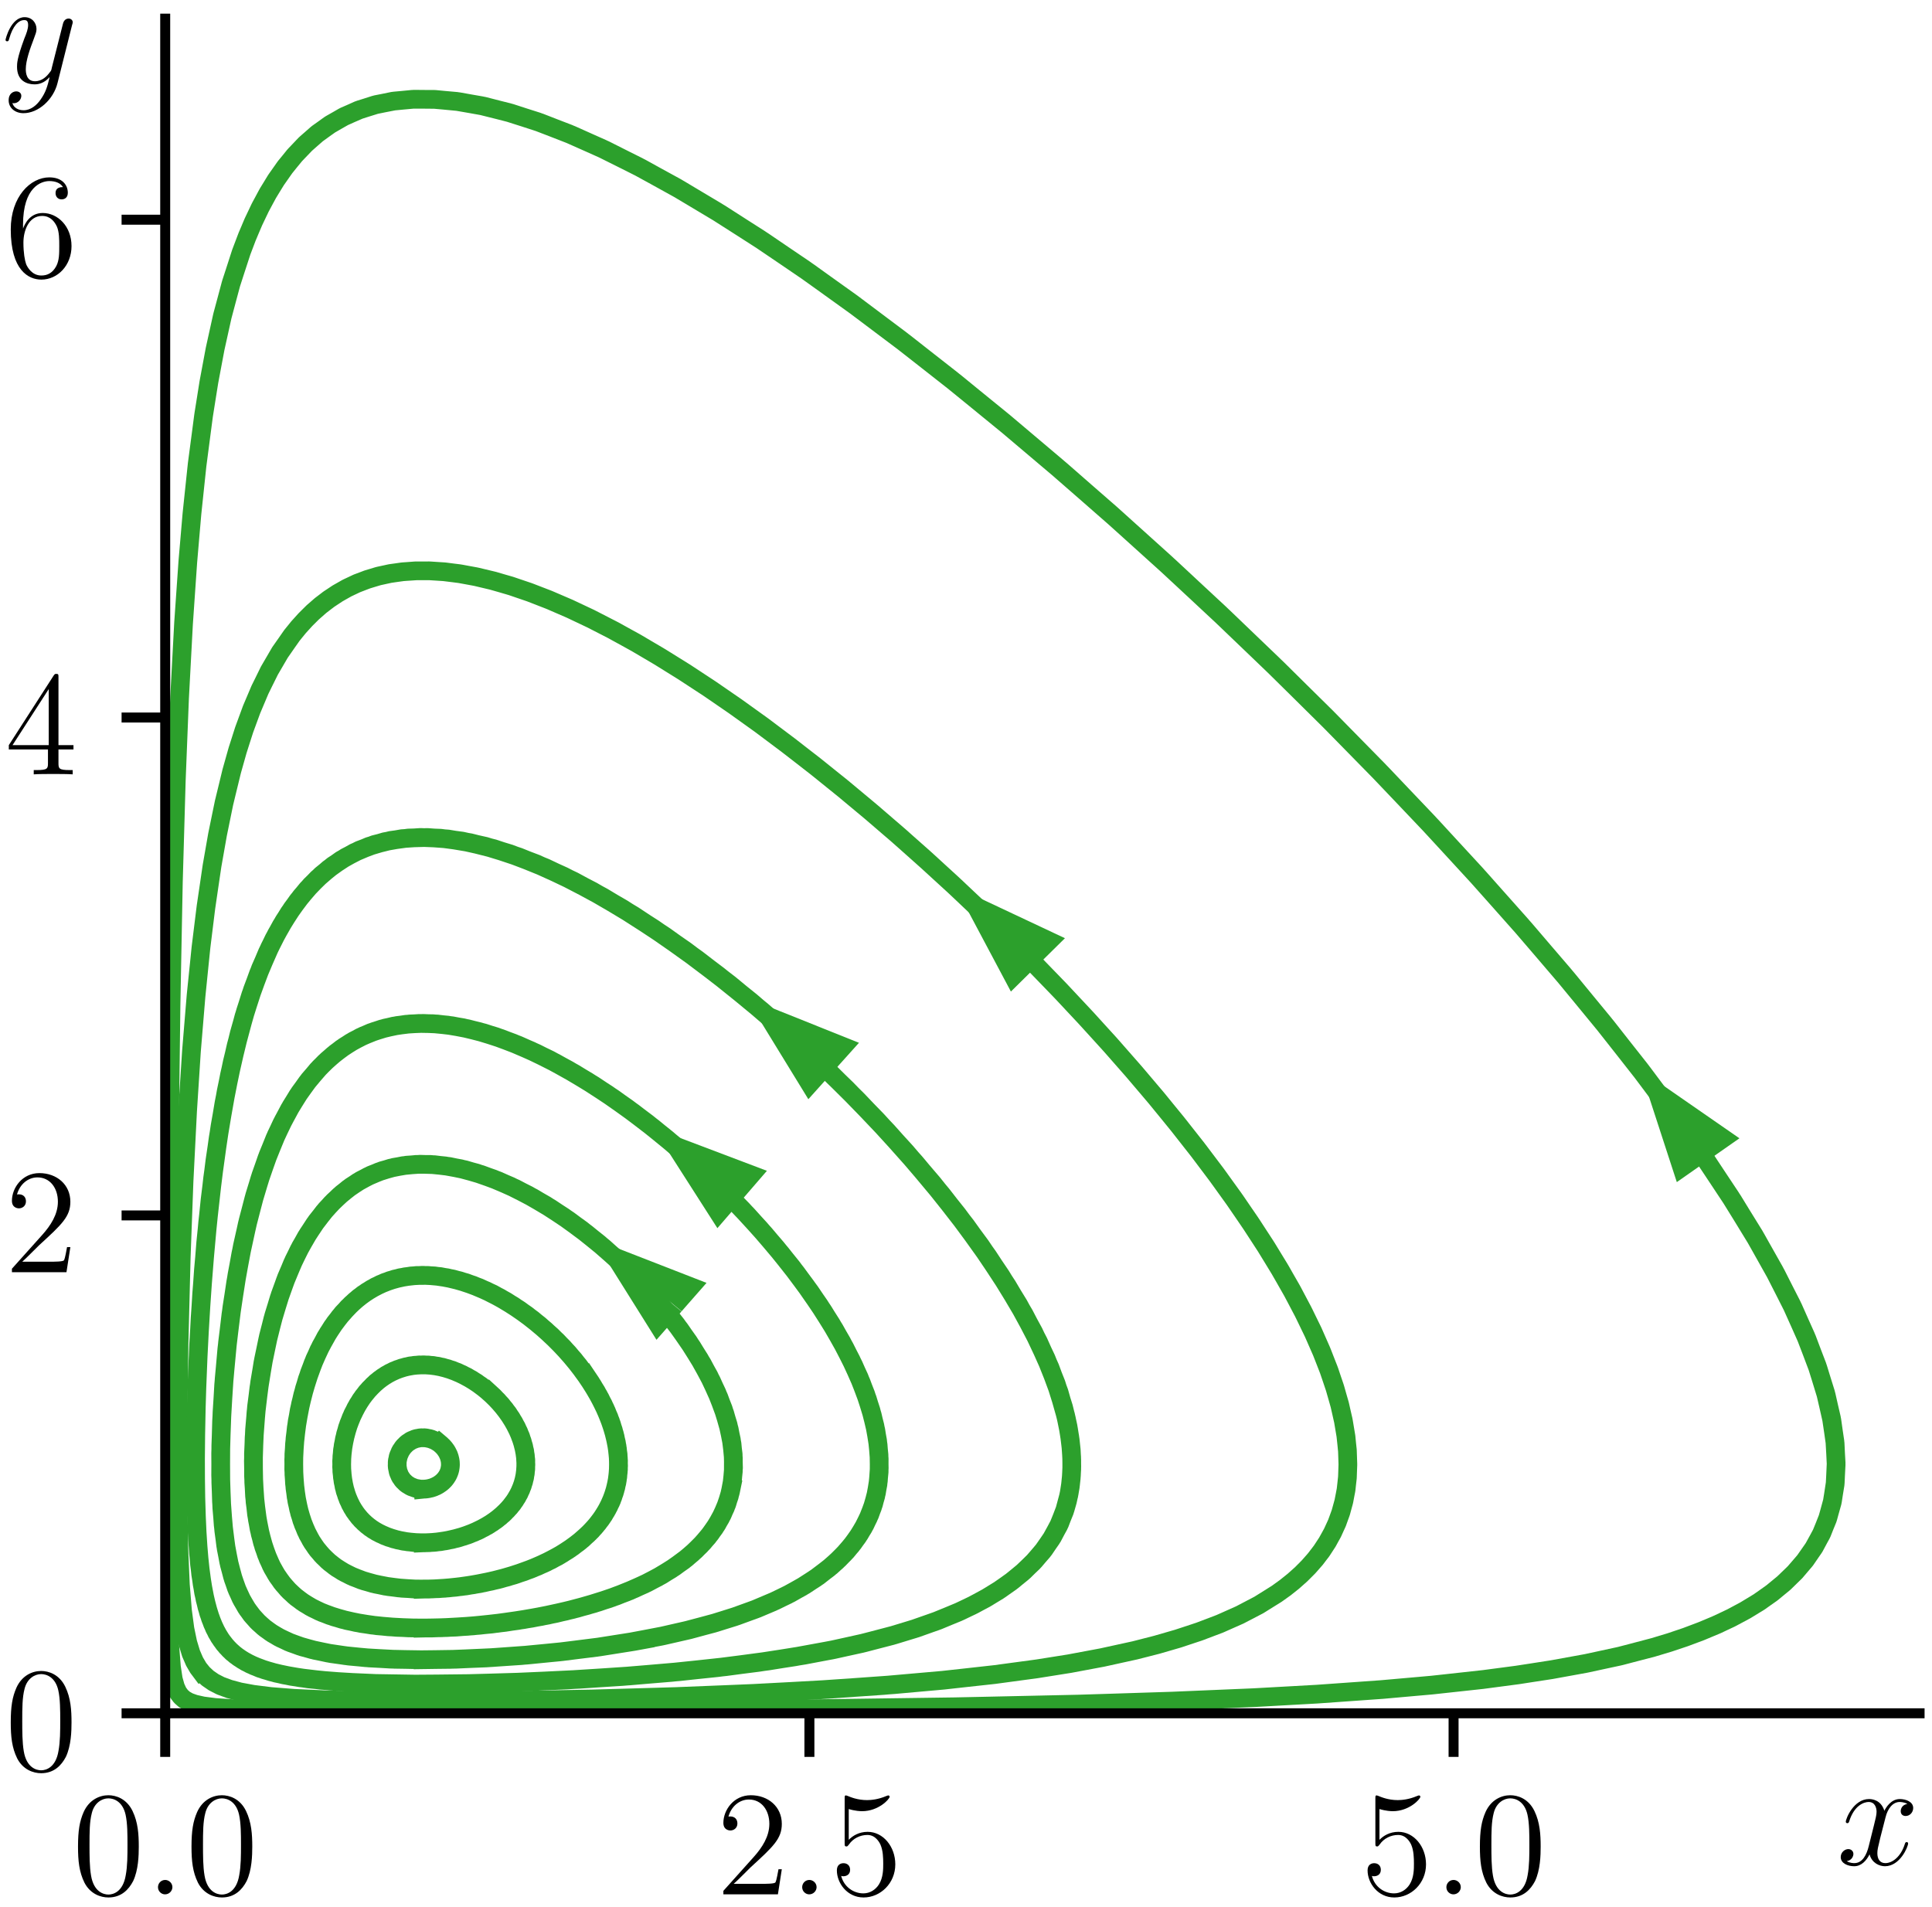
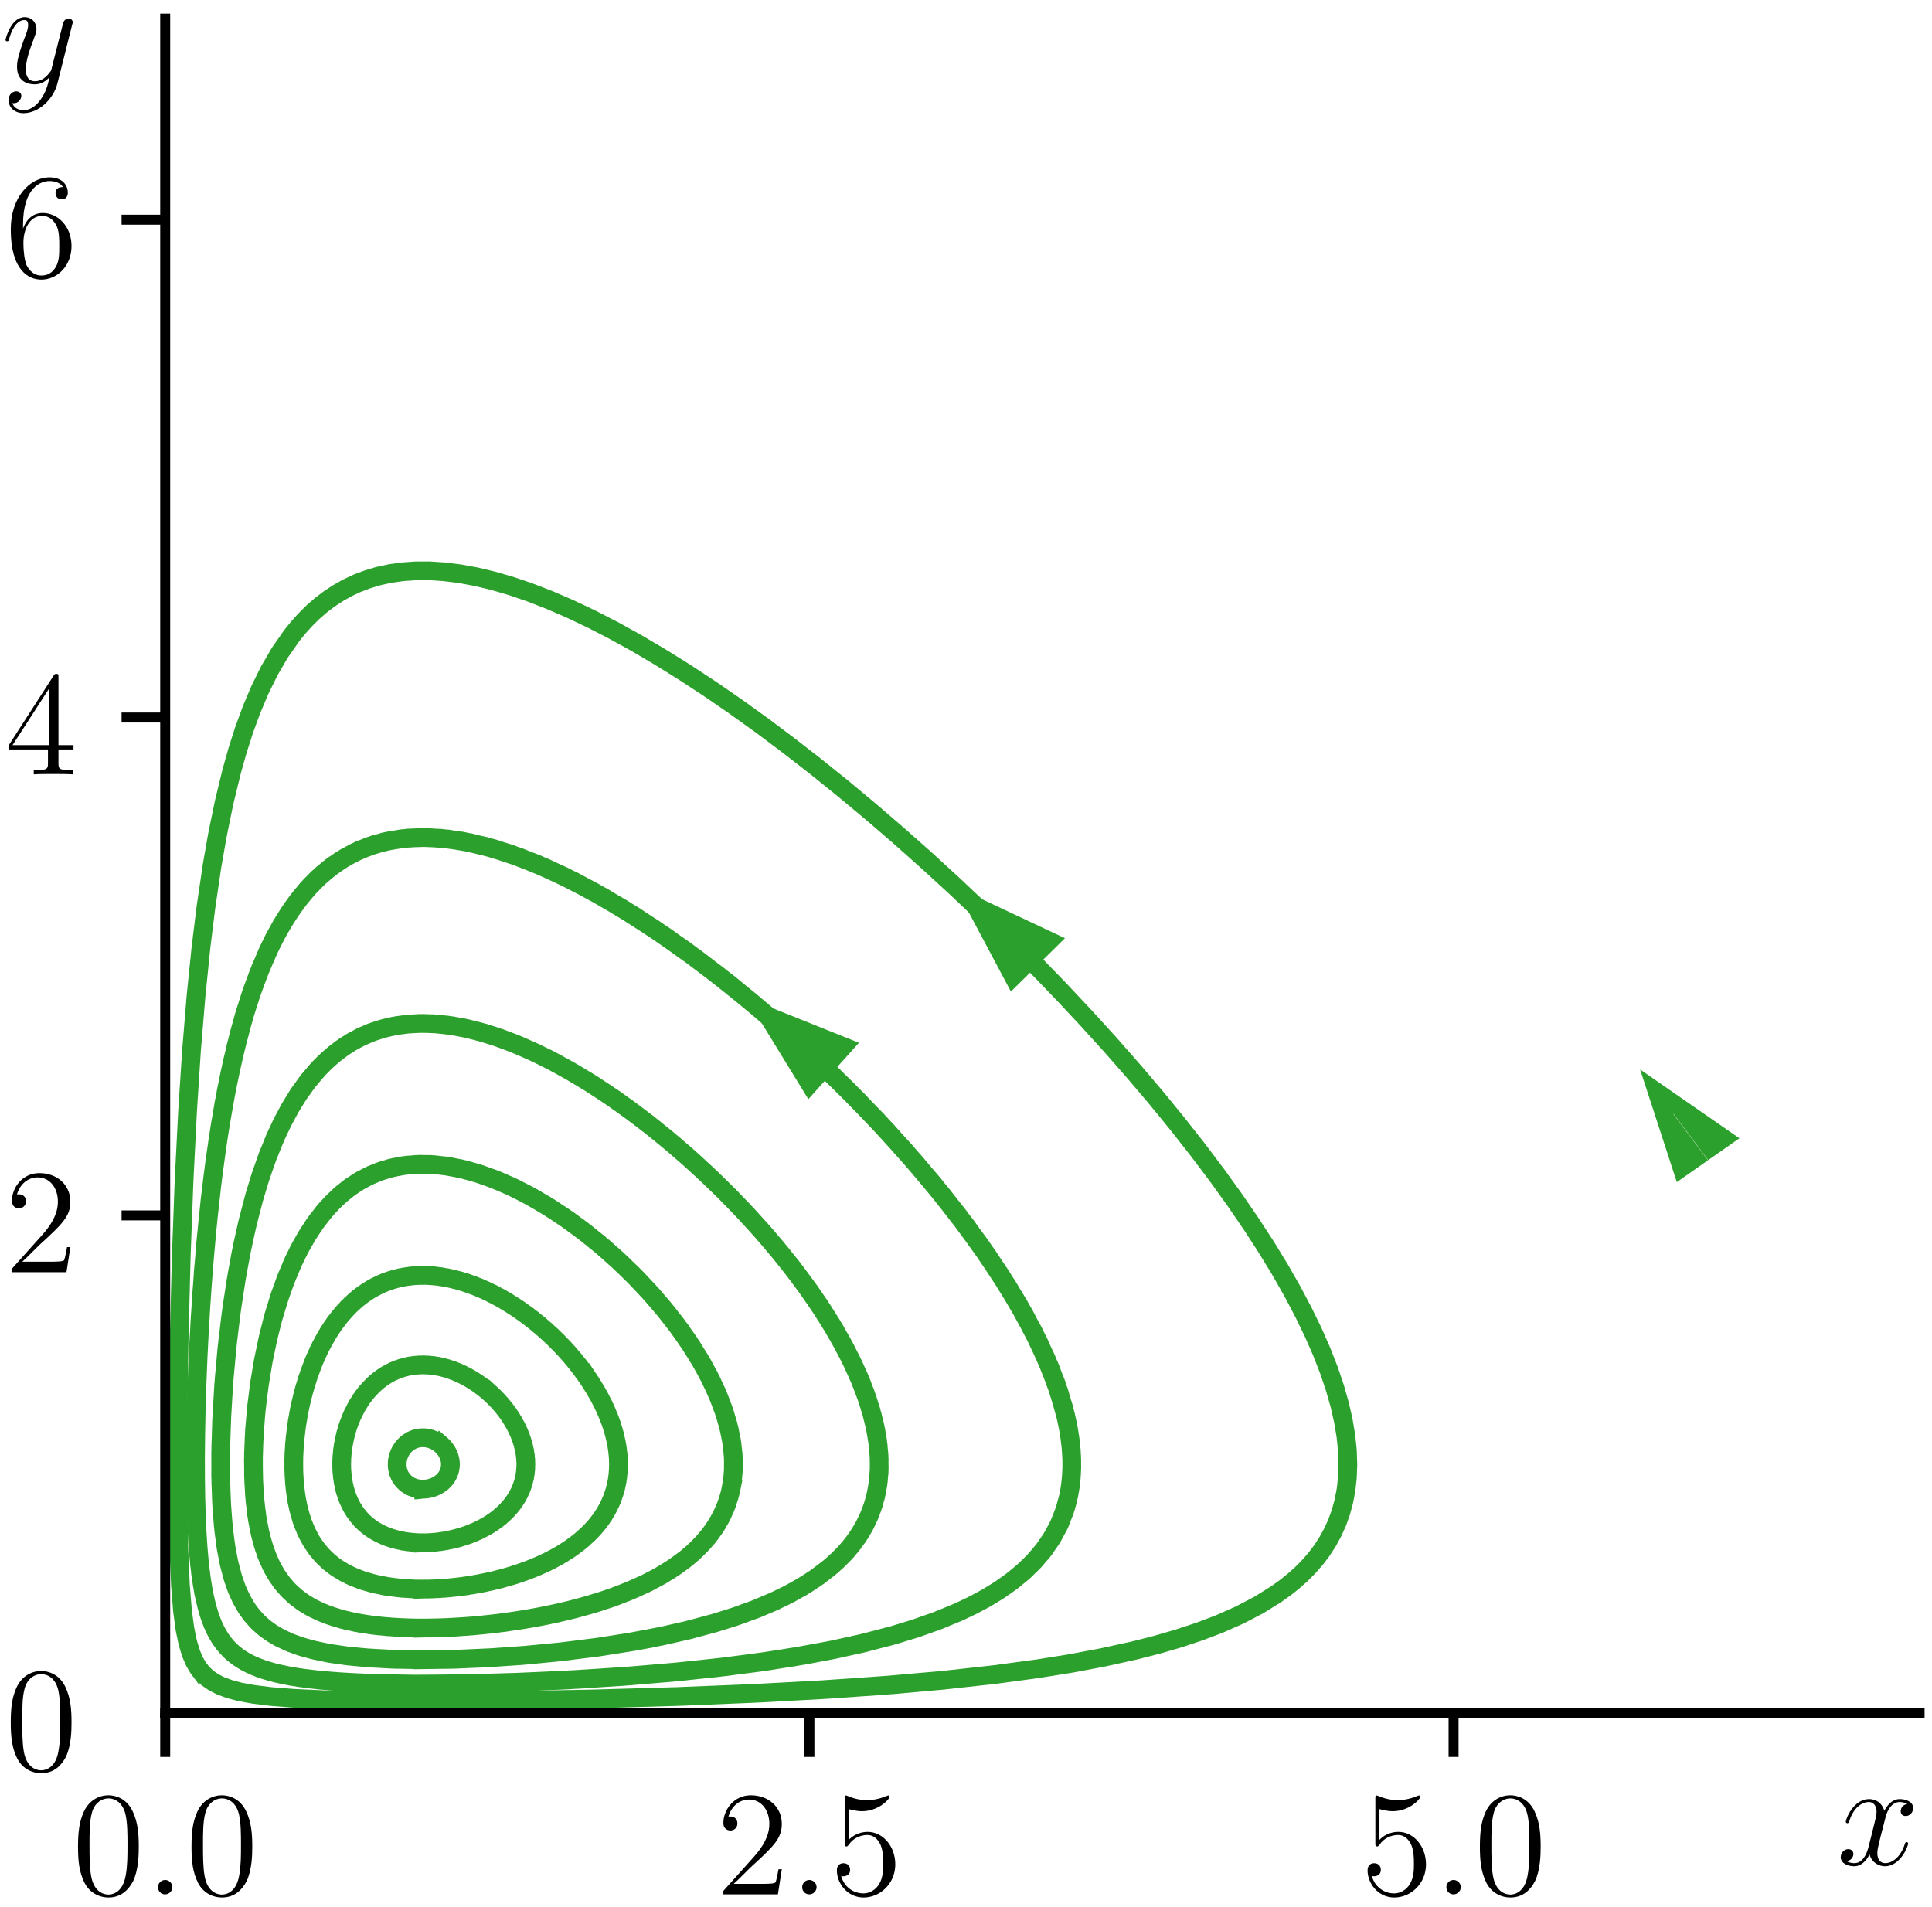
<svg xmlns="http://www.w3.org/2000/svg" xmlns:xlink="http://www.w3.org/1999/xlink" width="155" height="153" viewBox="0 0 155 153">
  <defs>
    <g>
      <g id="glyph-0-0">
        <path d="M 5.359 -3.828 C 5.359 -4.812 5.297 -5.781 4.859 -6.688 C 4.375 -7.688 3.516 -7.953 2.922 -7.953 C 2.234 -7.953 1.391 -7.609 0.938 -6.609 C 0.609 -5.859 0.484 -5.109 0.484 -3.828 C 0.484 -2.672 0.578 -1.797 1 -0.938 C 1.469 -0.031 2.297 0.25 2.922 0.25 C 3.953 0.25 4.547 -0.375 4.906 -1.062 C 5.328 -1.953 5.359 -3.125 5.359 -3.828 Z M 4.453 -3.969 C 4.453 -3.172 4.453 -2.266 4.312 -1.531 C 4.094 -0.219 3.328 0.016 2.922 0.016 C 2.531 0.016 1.75 -0.203 1.531 -1.5 C 1.406 -2.219 1.406 -3.125 1.406 -3.969 C 1.406 -4.953 1.406 -5.828 1.594 -6.531 C 1.797 -7.344 2.406 -7.703 2.922 -7.703 C 3.375 -7.703 4.062 -7.438 4.297 -6.406 C 4.453 -5.719 4.453 -4.781 4.453 -3.969 Z M 4.453 -3.969 " />
      </g>
      <g id="glyph-0-1">
        <path d="M 5.266 -2.016 L 5 -2.016 C 4.953 -1.812 4.859 -1.141 4.75 -0.953 C 4.656 -0.844 3.984 -0.844 3.625 -0.844 L 1.406 -0.844 C 1.734 -1.125 2.469 -1.891 2.766 -2.172 C 4.594 -3.844 5.266 -4.469 5.266 -5.656 C 5.266 -7.031 4.172 -7.953 2.781 -7.953 C 1.406 -7.953 0.578 -6.766 0.578 -5.734 C 0.578 -5.125 1.109 -5.125 1.141 -5.125 C 1.406 -5.125 1.703 -5.312 1.703 -5.688 C 1.703 -6.031 1.484 -6.25 1.141 -6.25 C 1.047 -6.25 1.016 -6.25 0.984 -6.234 C 1.203 -7.047 1.859 -7.609 2.625 -7.609 C 3.641 -7.609 4.266 -6.75 4.266 -5.656 C 4.266 -4.641 3.688 -3.75 3 -2.984 L 0.578 -0.281 L 0.578 0 L 4.953 0 Z M 5.266 -2.016 " />
      </g>
      <g id="glyph-0-2">
        <path d="M 5.266 -2.406 C 5.266 -3.828 4.297 -5.016 3.047 -5.016 C 2.359 -5.016 1.844 -4.703 1.531 -4.375 L 1.531 -6.844 C 2.047 -6.688 2.469 -6.672 2.594 -6.672 C 3.938 -6.672 4.812 -7.656 4.812 -7.828 C 4.812 -7.875 4.781 -7.938 4.703 -7.938 C 4.703 -7.938 4.656 -7.938 4.547 -7.891 C 3.891 -7.609 3.312 -7.562 3 -7.562 C 2.219 -7.562 1.656 -7.812 1.422 -7.906 C 1.344 -7.938 1.297 -7.938 1.297 -7.938 C 1.203 -7.938 1.203 -7.859 1.203 -7.672 L 1.203 -4.125 C 1.203 -3.906 1.203 -3.844 1.344 -3.844 C 1.406 -3.844 1.422 -3.844 1.547 -4 C 1.875 -4.484 2.438 -4.766 3.031 -4.766 C 3.672 -4.766 3.984 -4.188 4.078 -3.984 C 4.281 -3.516 4.297 -2.922 4.297 -2.469 C 4.297 -2.016 4.297 -1.344 3.953 -0.797 C 3.688 -0.375 3.234 -0.078 2.703 -0.078 C 1.906 -0.078 1.141 -0.609 0.922 -1.484 C 0.984 -1.453 1.047 -1.453 1.109 -1.453 C 1.312 -1.453 1.641 -1.562 1.641 -1.969 C 1.641 -2.312 1.406 -2.5 1.109 -2.5 C 0.891 -2.5 0.578 -2.391 0.578 -1.922 C 0.578 -0.906 1.406 0.25 2.719 0.25 C 4.078 0.25 5.266 -0.891 5.266 -2.406 Z M 5.266 -2.406 " />
      </g>
      <g id="glyph-0-3">
        <path d="M 5.516 -2 L 5.516 -2.344 L 4.312 -2.344 L 4.312 -7.781 C 4.312 -8.016 4.312 -8.062 4.141 -8.062 C 4.047 -8.062 4.016 -8.062 3.922 -7.922 L 0.328 -2.344 L 0.328 -2 L 3.469 -2 L 3.469 -0.906 C 3.469 -0.469 3.438 -0.344 2.562 -0.344 L 2.328 -0.344 L 2.328 0 C 2.609 -0.031 3.547 -0.031 3.891 -0.031 C 4.219 -0.031 5.172 -0.031 5.453 0 L 5.453 -0.344 L 5.219 -0.344 C 4.344 -0.344 4.312 -0.469 4.312 -0.906 L 4.312 -2 Z M 3.531 -2.344 L 0.625 -2.344 L 3.531 -6.844 Z M 3.531 -2.344 " />
      </g>
      <g id="glyph-0-4">
        <path d="M 5.359 -2.438 C 5.359 -4.031 4.25 -5.094 3.047 -5.094 C 1.984 -5.094 1.594 -4.172 1.469 -3.844 L 1.469 -4.156 C 1.469 -7.188 2.938 -7.656 3.578 -7.656 C 4.016 -7.656 4.453 -7.531 4.672 -7.172 C 4.531 -7.172 4.078 -7.172 4.078 -6.688 C 4.078 -6.422 4.25 -6.188 4.562 -6.188 C 4.859 -6.188 5.062 -6.375 5.062 -6.719 C 5.062 -7.344 4.609 -7.953 3.578 -7.953 C 2.062 -7.953 0.484 -6.406 0.484 -3.781 C 0.484 -0.484 1.922 0.25 2.938 0.25 C 4.25 0.25 5.359 -0.891 5.359 -2.438 Z M 4.375 -2.453 C 4.375 -1.844 4.375 -1.297 4.141 -0.844 C 3.844 -0.281 3.422 -0.078 2.938 -0.078 C 2.188 -0.078 1.828 -0.734 1.719 -0.984 C 1.609 -1.297 1.5 -1.891 1.5 -2.719 C 1.5 -3.672 1.922 -4.859 3 -4.859 C 3.656 -4.859 4 -4.406 4.188 -4 C 4.375 -3.562 4.375 -2.969 4.375 -2.453 Z M 4.375 -2.453 " />
      </g>
      <g id="glyph-1-0">
        <path d="M 2.203 -0.578 C 2.203 -0.922 1.906 -1.156 1.625 -1.156 C 1.281 -1.156 1.047 -0.875 1.047 -0.578 C 1.047 -0.234 1.328 0 1.609 0 C 1.953 0 2.203 -0.281 2.203 -0.578 Z M 2.203 -0.578 " />
      </g>
      <g id="glyph-1-1">
        <path d="M 5.734 -1.703 C 5.734 -1.766 5.688 -1.812 5.625 -1.812 C 5.516 -1.812 5.5 -1.75 5.469 -1.656 C 5.141 -0.609 4.453 -0.125 3.906 -0.125 C 3.484 -0.125 3.266 -0.438 3.266 -0.922 C 3.266 -1.188 3.312 -1.375 3.5 -2.156 L 3.922 -3.797 C 4.094 -4.5 4.5 -5.031 5.062 -5.031 C 5.062 -5.031 5.422 -5.031 5.672 -4.875 C 5.281 -4.812 5.141 -4.516 5.141 -4.297 C 5.141 -4 5.359 -3.906 5.531 -3.906 C 5.891 -3.906 6.141 -4.219 6.141 -4.547 C 6.141 -5.047 5.562 -5.266 5.062 -5.266 C 4.344 -5.266 3.938 -4.547 3.828 -4.328 C 3.547 -5.219 2.812 -5.266 2.594 -5.266 C 1.375 -5.266 0.734 -3.703 0.734 -3.438 C 0.734 -3.391 0.781 -3.328 0.859 -3.328 C 0.953 -3.328 0.984 -3.406 1 -3.453 C 1.406 -4.781 2.219 -5.031 2.562 -5.031 C 3.094 -5.031 3.203 -4.531 3.203 -4.25 C 3.203 -3.984 3.125 -3.703 2.984 -3.125 L 2.578 -1.5 C 2.406 -0.781 2.062 -0.125 1.422 -0.125 C 1.359 -0.125 1.062 -0.125 0.812 -0.281 C 1.25 -0.359 1.344 -0.719 1.344 -0.859 C 1.344 -1.094 1.156 -1.25 0.938 -1.25 C 0.641 -1.25 0.328 -0.984 0.328 -0.609 C 0.328 -0.109 0.891 0.125 1.406 0.125 C 1.984 0.125 2.391 -0.328 2.641 -0.828 C 2.828 -0.125 3.438 0.125 3.875 0.125 C 5.094 0.125 5.734 -1.453 5.734 -1.703 Z M 5.734 -1.703 " />
      </g>
      <g id="glyph-1-2">
        <path d="M 5.672 -4.656 C 5.688 -4.703 5.719 -4.781 5.719 -4.859 C 5.719 -5.031 5.562 -5.156 5.391 -5.156 C 5.281 -5.156 5.031 -5.109 4.938 -4.75 L 4.047 -1.234 C 4 -1.016 4 -0.984 3.891 -0.859 C 3.656 -0.531 3.266 -0.125 2.688 -0.125 C 2.016 -0.125 1.953 -0.781 1.953 -1.094 C 1.953 -1.781 2.281 -2.703 2.609 -3.562 C 2.734 -3.906 2.812 -4.078 2.812 -4.312 C 2.812 -4.812 2.453 -5.266 1.859 -5.266 C 0.766 -5.266 0.328 -3.531 0.328 -3.438 C 0.328 -3.391 0.375 -3.328 0.453 -3.328 C 0.562 -3.328 0.578 -3.375 0.625 -3.547 C 0.906 -4.547 1.359 -5.031 1.828 -5.031 C 1.938 -5.031 2.141 -5.031 2.141 -4.641 C 2.141 -4.328 2.016 -3.984 1.828 -3.531 C 1.25 -1.953 1.25 -1.562 1.25 -1.281 C 1.25 -0.141 2.062 0.125 2.656 0.125 C 3 0.125 3.438 0.016 3.844 -0.438 L 3.859 -0.422 C 3.688 0.281 3.562 0.75 3.141 1.344 C 2.828 1.797 2.359 2.203 1.766 2.203 C 1.625 2.203 1.047 2.172 0.875 1.625 C 0.906 1.641 0.984 1.641 0.984 1.641 C 1.344 1.641 1.594 1.328 1.594 1.047 C 1.594 0.781 1.359 0.688 1.188 0.688 C 0.984 0.688 0.578 0.828 0.578 1.406 C 0.578 2.016 1.094 2.438 1.766 2.438 C 2.969 2.438 4.172 1.344 4.5 0.016 Z M 5.672 -4.656 " />
      </g>
    </g>
    <clipPath id="clip-0">
-       <path clip-rule="nonzero" d="M 13.254 6 L 149 6 L 149 137.473 L 13.254 137.473 Z M 13.254 6 " />
-     </clipPath>
+       </clipPath>
    <clipPath id="clip-1">
      <path clip-rule="nonzero" d="M 13.254 44 L 110 44 L 110 137.473 L 13.254 137.473 Z M 13.254 44 " />
    </clipPath>
  </defs>
  <rect x="-15.5" y="-15.3" width="186" height="183.6" fill="rgb(100%, 100%, 100%)" fill-opacity="1" />
  <path fill-rule="nonzero" fill="rgb(100%, 100%, 100%)" fill-opacity="1" d="M 13.254 137.473 L 154.004 137.473 L 154.004 1.496 L 13.254 1.496 Z M 13.254 137.473 " />
  <path fill="none" stroke-width="0.8" stroke-linecap="butt" stroke-linejoin="round" stroke="rgb(0%, 0%, 0%)" stroke-opacity="1" stroke-miterlimit="10" d="M 0 -0.001 L 0 -3.501 " transform="matrix(1, 0, 0, -1, 13.254, 137.472)" />
  <g fill="rgb(0%, 0%, 0%)" fill-opacity="1">
    <use xlink:href="#glyph-0-0" x="5.775" y="152.001" />
  </g>
  <g fill="rgb(0%, 0%, 0%)" fill-opacity="1">
    <use xlink:href="#glyph-1-0" x="11.628" y="152.001" />
  </g>
  <g fill="rgb(0%, 0%, 0%)" fill-opacity="1">
    <use xlink:href="#glyph-0-0" x="14.88" y="152.001" />
  </g>
  <path fill="none" stroke-width="0.8" stroke-linecap="butt" stroke-linejoin="round" stroke="rgb(0%, 0%, 0%)" stroke-opacity="1" stroke-miterlimit="10" d="M 0.001 -0.001 L 0.001 -3.501 " transform="matrix(1, 0, 0, -1, 64.936, 137.472)" />
  <g fill="rgb(0%, 0%, 0%)" fill-opacity="1">
    <use xlink:href="#glyph-0-1" x="57.457" y="152.001" />
  </g>
  <g fill="rgb(0%, 0%, 0%)" fill-opacity="1">
    <use xlink:href="#glyph-1-0" x="63.31" y="152.001" />
  </g>
  <g fill="rgb(0%, 0%, 0%)" fill-opacity="1">
    <use xlink:href="#glyph-0-2" x="66.562" y="152.001" />
  </g>
  <path fill="none" stroke-width="0.8" stroke-linecap="butt" stroke-linejoin="round" stroke="rgb(0%, 0%, 0%)" stroke-opacity="1" stroke-miterlimit="10" d="M -0.002 -0.001 L -0.002 -3.501 " transform="matrix(1, 0, 0, -1, 116.619, 137.472)" />
  <g fill="rgb(0%, 0%, 0%)" fill-opacity="1">
    <use xlink:href="#glyph-0-2" x="109.14" y="152.001" />
  </g>
  <g fill="rgb(0%, 0%, 0%)" fill-opacity="1">
    <use xlink:href="#glyph-1-0" x="114.993" y="152.001" />
  </g>
  <g fill="rgb(0%, 0%, 0%)" fill-opacity="1">
    <use xlink:href="#glyph-0-0" x="118.245" y="152.001" />
  </g>
-   <path fill="none" stroke-width="0.8" stroke-linecap="butt" stroke-linejoin="round" stroke="rgb(0%, 0%, 0%)" stroke-opacity="1" stroke-miterlimit="10" d="M 0 -0.001 L -3.5 -0.001 " transform="matrix(1, 0, 0, -1, 13.254, 137.472)" />
  <g fill="rgb(0%, 0%, 0%)" fill-opacity="1">
    <use xlink:href="#glyph-0-0" x="0.379" y="142.031" />
  </g>
  <path fill="none" stroke-width="0.8" stroke-linecap="butt" stroke-linejoin="round" stroke="rgb(0%, 0%, 0%)" stroke-opacity="1" stroke-miterlimit="10" d="M 0 0 L -3.5 0 " transform="matrix(1, 0, 0, -1, 13.254, 97.524)" />
  <g fill="rgb(0%, 0%, 0%)" fill-opacity="1">
    <use xlink:href="#glyph-0-1" x="0.379" y="102.082" />
  </g>
  <path fill="none" stroke-width="0.8" stroke-linecap="butt" stroke-linejoin="round" stroke="rgb(0%, 0%, 0%)" stroke-opacity="1" stroke-miterlimit="10" d="M 0 0.001 L -3.5 0.001 " transform="matrix(1, 0, 0, -1, 13.254, 57.575)" />
  <g fill="rgb(0%, 0%, 0%)" fill-opacity="1">
    <use xlink:href="#glyph-0-3" x="0.379" y="62.134" />
  </g>
  <path fill="none" stroke-width="0.8" stroke-linecap="butt" stroke-linejoin="round" stroke="rgb(0%, 0%, 0%)" stroke-opacity="1" stroke-miterlimit="10" d="M 0 -0.002 L -3.5 -0.002 " transform="matrix(1, 0, 0, -1, 13.254, 17.627)" />
  <g fill="rgb(0%, 0%, 0%)" fill-opacity="1">
    <use xlink:href="#glyph-0-4" x="0.379" y="22.185" />
  </g>
  <g clip-path="url(#clip-0)">
    <path fill="none" stroke-width="1.5" stroke-linecap="square" stroke-linejoin="round" stroke="rgb(17.253%, 62.744%, 17.253%)" stroke-opacity="1" stroke-miterlimit="10" d="M 35.926 20.226 L 51.074 20.269 L 66.348 20.382 L 78.02 20.538 L 87.855 20.745 L 95.551 20.983 L 102.688 21.284 L 107.711 21.565 L 112.93 21.936 L 116.953 22.296 L 121.043 22.745 L 123.793 23.108 L 126.551 23.538 L 129.297 24.038 L 132.02 24.628 L 134.688 25.331 L 135.996 25.726 L 137.277 26.159 L 138.531 26.632 L 139.754 27.144 L 140.938 27.706 L 142.074 28.315 L 143.164 28.983 L 144.191 29.714 L 145.156 30.511 L 146.043 31.378 L 146.848 32.327 L 147.559 33.362 L 148.164 34.491 L 148.652 35.726 L 149.016 37.065 L 149.238 38.526 L 149.309 40.116 L 149.211 41.839 L 148.934 43.706 L 148.465 45.729 L 147.785 47.909 L 146.883 50.261 L 145.75 52.784 L 144.371 55.487 L 142.742 58.374 L 140.848 61.437 L 138.691 64.683 L 136.27 68.101 L 133.582 71.686 L 130.633 75.425 L 127.441 79.3 L 124.012 83.296 L 120.367 87.39 L 116.531 91.55 L 112.527 95.753 L 108.387 99.968 L 104.141 104.155 L 99.824 108.292 L 95.469 112.339 L 91.113 116.265 L 86.781 120.042 L 82.516 123.647 L 78.332 127.05 L 74.266 130.233 L 70.336 133.183 L 66.555 135.886 L 62.941 138.335 L 59.508 140.526 L 56.258 142.464 L 53.191 144.144 L 50.316 145.577 L 47.625 146.772 L 45.117 147.737 L 42.785 148.479 L 40.625 149.019 L 38.625 149.366 L 36.781 149.53 L 35.078 149.53 L 33.512 149.378 L 32.07 149.081 L 30.75 148.659 L 29.539 148.116 L 28.426 147.472 L 27.406 146.733 L 26.473 145.909 L 25.617 145.007 L 24.836 144.038 L 24.117 143.011 L 23.461 141.933 L 22.859 140.808 L 22.305 139.64 L 21.801 138.44 L 21.336 137.214 L 20.52 134.686 L 19.828 132.089 L 19.246 129.452 L 18.75 126.792 L 18.328 124.128 L 17.809 120.155 L 17.395 116.233 L 17.066 112.39 L 16.723 107.421 L 16.406 101.483 L 16.141 94.796 L 15.906 86.628 L 15.719 76.733 L 15.574 64.823 L 15.48 50.05 L 15.465 35.64 L 15.527 28.522 L 15.625 25.401 L 15.754 23.749 L 15.902 22.765 L 16.078 22.136 L 16.277 21.702 L 16.516 21.382 L 16.789 21.14 L 17.156 20.933 L 17.617 20.769 L 18.277 20.62 L 19.246 20.495 L 20.773 20.39 L 23.238 20.308 L 27.711 20.249 L 36.523 20.226 L 51.562 20.269 L 67.043 20.39 L 78.867 20.554 L 88.824 20.772 L 96.605 21.022 L 102.582 21.28 L 107.605 21.558 L 112.816 21.929 L 116.836 22.284 L 120.926 22.729 L 123.68 23.093 L 126.434 23.515 L 129.184 24.015 L 131.906 24.601 L 134.578 25.296 L 135.887 25.69 L 137.172 26.12 L 138.426 26.589 L 139.652 27.101 L 140.84 27.655 L 141.98 28.265 L 143.074 28.925 L 144.105 29.647 L 145.074 30.44 L 145.969 31.304 L 146.781 32.245 L 147.5 33.272 L 148.117 34.394 L 148.617 35.616 L 148.992 36.948 L 149.227 38.397 L 149.309 39.976 L 149.227 41.687 L 148.965 43.542 L 148.512 45.55 L 147.848 47.722 L 146.969 50.054 L 145.855 52.565 L 144.496 55.253 L 142.887 58.12 L 141.02 61.171 L 138.883 64.401 L 136.484 67.804 L 133.816 71.378 L 130.895 75.101 L 127.719 78.968 L 124.309 82.956 L 120.684 87.038 L 116.859 91.198 L 112.871 95.397 L 108.742 99.608 L 104.504 103.804 L 100.191 107.944 L 95.84 111.999 L 91.48 115.936 L 87.148 119.729 L 82.871 123.347 L 78.684 126.769 L 74.605 129.972 L 70.66 132.94 L 66.867 135.667 L 63.242 138.136 L 59.793 140.351 L 56.523 142.308 L 53.445 144.011 L 50.551 145.468 L 47.848 146.679 L 45.324 147.663 L 42.977 148.425 L 40.801 148.983 L 38.789 149.343 L 36.93 149.522 L 35.215 149.538 L 33.637 149.394 L 32.188 149.112 L 30.859 148.698 L 29.637 148.167 L 28.516 147.53 L 27.488 146.8 L 26.547 145.979 L 25.688 145.085 L 24.898 144.124 L 24.176 143.101 L 23.512 142.022 L 22.906 140.901 L 22.352 139.741 L 21.84 138.542 L 21.375 137.315 L 20.551 134.792 L 19.855 132.202 L 19.27 129.561 L 18.77 126.905 L 18.344 124.241 L 17.82 120.265 L 17.406 116.343 L 17.074 112.499 L 16.727 107.522 L 16.41 101.581 L 16.145 94.886 L 15.91 86.71 L 15.719 76.804 L 15.574 64.878 L 15.48 50.089 L 15.465 44.081 " transform="matrix(1, 0, 0, -1, -2, 157.499)" />
  </g>
  <g clip-path="url(#clip-1)">
    <path fill="none" stroke-width="1.5" stroke-linecap="square" stroke-linejoin="round" stroke="rgb(17.253%, 62.744%, 17.253%)" stroke-opacity="1" stroke-miterlimit="10" d="M 35.926 21.007 L 41.98 21.042 L 49.285 21.171 L 56.125 21.366 L 62.23 21.612 L 67.684 21.901 L 72.871 22.257 L 77.617 22.675 L 81.758 23.128 L 85.172 23.589 L 87.773 24.003 L 90.398 24.495 L 93.023 25.069 L 94.766 25.515 L 96.484 26.011 L 98.18 26.569 L 99.832 27.194 L 101.43 27.901 L 102.961 28.698 L 104.406 29.597 L 105.09 30.085 L 105.742 30.604 L 106.367 31.159 L 106.953 31.745 L 107.504 32.37 L 108.012 33.03 L 108.473 33.733 L 108.887 34.476 L 109.25 35.265 L 109.555 36.097 L 109.801 36.983 L 109.984 37.917 L 110.098 38.909 L 110.137 39.956 L 110.102 41.058 L 109.988 42.222 L 109.785 43.444 L 109.496 44.733 L 109.113 46.085 L 108.637 47.503 L 108.059 48.987 L 107.379 50.538 L 106.598 52.155 L 105.711 53.839 L 104.719 55.581 L 103.617 57.39 L 102.406 59.253 L 101.094 61.175 L 99.676 63.147 L 98.156 65.167 L 96.539 67.226 L 94.832 69.323 L 93.035 71.444 L 91.156 73.585 L 89.203 75.737 L 87.184 77.894 L 85.109 80.042 L 82.984 82.175 L 80.816 84.288 L 78.621 86.366 L 76.402 88.397 L 74.176 90.382 L 71.945 92.304 L 69.719 94.159 L 67.512 95.94 L 65.328 97.64 L 63.176 99.257 L 61.062 100.776 L 58.992 102.202 L 56.973 103.53 L 55.008 104.753 L 53.102 105.878 L 51.262 106.897 L 49.484 107.811 L 47.77 108.624 L 46.129 109.335 L 44.555 109.948 L 43.047 110.464 L 41.609 110.886 L 40.238 111.214 L 38.934 111.456 L 37.695 111.616 L 36.516 111.694 L 35.402 111.694 L 34.344 111.624 L 33.344 111.487 L 32.398 111.284 L 31.508 111.019 L 30.664 110.702 L 29.867 110.327 L 29.117 109.905 L 28.41 109.44 L 27.742 108.933 L 27.113 108.386 L 26.523 107.8 L 25.965 107.186 L 25.441 106.542 L 24.48 105.175 L 23.629 103.714 L 22.871 102.186 L 22.199 100.604 L 21.602 98.979 L 21.07 97.323 L 20.598 95.647 L 19.98 93.112 L 19.461 90.573 L 19.016 88.054 L 18.527 84.745 L 18.129 81.519 L 17.73 77.628 L 17.363 73.19 L 17.051 68.362 L 16.766 62.71 L 16.539 56.616 L 16.363 49.616 L 16.273 42.925 L 16.277 37.237 L 16.352 33.155 L 16.473 30.343 L 16.641 28.265 L 16.836 26.804 L 17.066 25.69 L 17.324 24.839 L 17.605 24.179 L 17.906 23.663 L 18.262 23.222 L 18.668 22.843 L 19.145 22.515 L 19.695 22.233 L 20.406 21.972 L 21.238 21.749 L 22.316 21.55 L 23.723 21.374 L 25.562 21.229 L 28.184 21.108 L 31.723 21.03 L 36.551 21.007 L 42.785 21.054 L 49.809 21.183 L 56.75 21.386 L 62.938 21.644 L 68.457 21.948 L 73.707 22.323 L 77.68 22.679 L 81.824 23.14 L 85.242 23.601 L 87.844 24.015 L 90.469 24.507 L 93.094 25.085 L 94.836 25.53 L 96.555 26.03 L 98.246 26.593 L 99.898 27.222 L 101.492 27.933 L 103.02 28.733 L 104.461 29.636 L 105.141 30.128 L 105.793 30.651 L 106.414 31.206 L 107 31.796 L 107.547 32.421 L 108.051 33.085 L 108.508 33.788 L 108.918 34.538 L 109.277 35.327 L 109.578 36.167 L 109.82 37.058 L 109.996 37.995 L 110.102 38.991 L 110.137 40.042 L 110.098 41.147 L 109.973 42.315 L 109.766 43.546 L 109.469 44.839 L 109.078 46.198 L 108.594 47.62 L 108.008 49.112 L 107.324 50.667 L 106.531 52.288 L 105.637 53.976 L 104.633 55.726 L 103.523 57.538 L 102.305 59.405 L 100.984 61.331 L 99.559 63.308 L 98.031 65.331 L 96.406 67.394 L 94.691 69.491 L 92.887 71.612 L 91.004 73.757 L 89.043 75.909 L 87.023 78.065 L 84.941 80.214 L 82.812 82.347 L 80.645 84.456 L 78.445 86.53 L 76.227 88.561 L 73.996 90.538 L 71.766 92.456 L 69.543 94.308 L 67.336 96.081 L 65.152 97.772 L 63.004 99.382 L 60.891 100.894 L 58.828 102.311 L 56.812 103.628 L 54.852 104.847 L 52.953 105.964 L 51.117 106.972 L 49.344 107.882 L 47.637 108.686 L 46 109.39 L 44.43 109.995 L 42.93 110.503 L 41.496 110.913 L 40.129 111.237 L 38.832 111.472 L 37.598 111.624 L 36.426 111.698 L 35.312 111.694 L 34.262 111.616 L 33.266 111.472 L 32.324 111.265 L 31.438 110.995 L 30.598 110.671 L 29.805 110.296 L 29.059 109.87 L 28.355 109.401 L 27.691 108.89 L 27.066 108.339 L 26.477 107.753 L 25.922 107.136 L 25.398 106.487 L 24.445 105.116 L 23.594 103.655 L 22.844 102.124 L 22.176 100.542 L 21.578 98.913 L 21.051 97.257 L 20.578 95.577 L 19.965 93.042 L 19.445 90.507 L 19.004 87.987 L 18.52 84.679 L 18.121 81.456 L 17.727 77.565 L 17.359 73.132 L 17.047 68.308 L 16.762 62.663 L 16.539 56.573 L 16.363 49.585 L 16.273 42.897 L 16.277 37.218 L 16.352 33.14 L 16.473 30.331 L 16.641 28.257 L 16.836 26.796 L 17.066 25.686 L 17.324 24.831 L 17.609 24.175 L 17.91 23.663 L 18.082 23.433 " transform="matrix(1, 0, 0, -1, -2, 157.499)" />
  </g>
  <path fill="none" stroke-width="1.5" stroke-linecap="square" stroke-linejoin="round" stroke="rgb(17.253%, 62.744%, 17.253%)" stroke-opacity="1" stroke-miterlimit="10" d="M 35.926 22.37 L 39.812 22.413 L 44.02 22.538 L 48.461 22.753 L 52.539 23.026 L 56.504 23.366 L 60.234 23.769 L 63.602 24.218 L 66.516 24.686 L 68.895 25.136 L 71.305 25.671 L 73.719 26.304 L 75.516 26.854 L 77.285 27.483 L 79.012 28.202 L 80.125 28.737 L 81.203 29.323 L 82.242 29.964 L 83.223 30.663 L 84.145 31.425 L 84.996 32.261 L 85.766 33.171 L 86.441 34.167 L 87.012 35.249 L 87.461 36.425 L 87.641 37.054 L 87.781 37.706 L 87.887 38.386 L 87.957 39.093 L 87.988 39.827 L 87.977 40.589 L 87.922 41.382 L 87.824 42.202 L 87.684 43.054 L 87.492 43.933 L 86.969 45.784 L 86.242 47.753 L 85.312 49.835 L 84.172 52.026 L 82.82 54.315 L 81.262 56.694 L 79.512 59.14 L 77.57 61.64 L 75.461 64.167 L 73.203 66.702 L 70.816 69.214 L 68.332 71.679 L 65.773 74.069 L 63.164 76.354 L 60.543 78.519 L 57.93 80.53 L 55.352 82.378 L 52.828 84.046 L 50.379 85.519 L 48.023 86.796 L 45.773 87.866 L 43.633 88.733 L 41.613 89.405 L 39.719 89.882 L 37.945 90.179 L 36.293 90.3 L 34.762 90.257 L 33.344 90.065 L 32.035 89.737 L 30.832 89.284 L 29.727 88.714 L 28.711 88.05 L 27.777 87.292 L 26.926 86.46 L 26.148 85.558 L 25.434 84.601 L 24.781 83.593 L 24.184 82.546 L 23.637 81.464 L 22.902 79.792 L 22.258 78.077 L 21.695 76.339 L 21.199 74.589 L 20.633 72.261 L 20.152 69.956 L 19.652 67.128 L 19.246 64.394 L 18.855 61.245 L 18.504 57.784 L 18.18 53.683 L 17.934 49.585 L 17.762 45.272 L 17.684 41.284 L 17.695 37.921 L 17.781 35.097 L 17.922 32.897 L 18.102 31.183 L 18.336 29.71 L 18.602 28.558 L 18.883 27.651 L 19.207 26.854 L 19.586 26.155 L 19.973 25.604 L 20.406 25.12 L 20.895 24.686 L 21.449 24.304 L 22.07 23.964 L 22.855 23.632 L 23.758 23.347 L 24.777 23.104 L 26.078 22.878 L 27.738 22.679 L 29.668 22.53 L 32.137 22.421 L 35.309 22.37 L 39.078 22.397 L 43.164 22.507 L 47.488 22.698 L 51.93 22.979 L 55.844 23.304 L 59.531 23.686 L 62.867 24.112 L 65.758 24.558 L 68.723 25.101 L 71.129 25.628 L 73.543 26.253 L 75.344 26.8 L 77.117 27.421 L 78.848 28.128 L 79.969 28.659 L 81.051 29.233 L 82.094 29.866 L 83.086 30.558 L 84.016 31.311 L 84.879 32.136 L 85.66 33.034 L 86.348 34.019 L 86.934 35.085 L 87.406 36.249 L 87.746 37.515 L 87.863 38.187 L 87.941 38.886 L 87.984 39.612 L 87.984 40.366 L 87.945 41.151 L 87.859 41.964 L 87.727 42.804 L 87.551 43.675 L 87.328 44.577 L 86.734 46.472 L 85.934 48.479 L 84.93 50.604 L 83.715 52.831 L 82.289 55.151 L 80.664 57.558 L 78.84 60.026 L 76.84 62.538 L 74.676 65.069 L 72.367 67.601 L 69.941 70.097 L 67.426 72.538 L 64.848 74.894 L 62.234 77.14 L 59.609 79.249 L 57.008 81.21 L 54.445 82.991 L 51.945 84.593 L 49.531 85.995 L 47.211 87.198 L 45 88.198 L 42.902 88.995 L 40.926 89.597 L 39.074 90.011 L 37.344 90.241 L 35.734 90.304 L 34.246 90.206 L 32.867 89.964 L 31.598 89.589 L 30.43 89.093 L 29.355 88.491 L 28.371 87.788 L 27.469 87.007 L 26.641 86.147 L 25.887 85.226 L 25.195 84.249 L 24.562 83.226 L 23.98 82.163 L 23.453 81.073 L 22.742 79.386 L 22.117 77.667 L 21.57 75.925 L 20.945 73.589 L 20.418 71.269 L 19.969 68.979 L 19.504 66.183 L 19.059 62.952 L 18.66 59.382 L 18.32 55.589 L 18.051 51.694 L 17.836 47.452 L 17.715 43.437 L 17.68 39.733 L 17.723 36.616 L 17.84 34.007 L 18.008 31.976 L 18.219 30.39 L 18.457 29.147 L 18.742 28.069 L 19.047 27.222 L 19.398 26.476 L 19.762 25.894 L 20.168 25.374 L 20.625 24.909 L 21.145 24.503 L 21.727 24.14 L 22.383 23.823 L 23.215 23.511 L 24.164 23.241 L 25.367 22.991 L 26.758 22.784 L 28.527 22.608 L 30.793 22.472 " transform="matrix(1, 0, 0, -1, -2, 157.499)" />
  <path fill="none" stroke-width="1.5" stroke-linecap="square" stroke-linejoin="round" stroke="rgb(17.253%, 62.744%, 17.253%)" stroke-opacity="1" stroke-miterlimit="10" d="M 35.926 24.323 L 38.512 24.362 L 41.398 24.491 L 44.273 24.694 L 47.047 24.968 L 50.02 25.343 L 52.766 25.776 L 55.211 26.245 L 57.297 26.722 L 59.402 27.292 L 61.086 27.823 L 62.754 28.433 L 63.98 28.952 L 65.176 29.526 L 66.336 30.167 L 67.438 30.874 L 68.477 31.659 L 69.125 32.226 L 69.734 32.835 L 70.301 33.487 L 70.812 34.179 L 71.27 34.921 L 71.664 35.71 L 71.996 36.55 L 72.254 37.44 L 72.434 38.39 L 72.531 39.39 L 72.535 40.448 L 72.449 41.562 L 72.266 42.733 L 71.98 43.956 L 71.59 45.237 L 71.094 46.569 L 70.488 47.948 L 69.773 49.37 L 68.953 50.831 L 68.027 52.323 L 67 53.843 L 65.875 55.374 L 64.66 56.913 L 63.363 58.452 L 61.996 59.972 L 60.562 61.472 L 59.074 62.937 L 57.543 64.354 L 55.98 65.714 L 54.398 67.011 L 52.805 68.233 L 51.215 69.374 L 49.633 70.425 L 48.07 71.378 L 46.539 72.233 L 45.043 72.987 L 43.586 73.636 L 42.176 74.179 L 40.82 74.62 L 39.516 74.956 L 38.27 75.194 L 37.082 75.335 L 35.949 75.382 L 34.879 75.339 L 33.867 75.214 L 32.906 75.011 L 32.008 74.733 L 31.156 74.39 L 30.359 73.983 L 29.613 73.519 L 28.914 73.003 L 28.258 72.44 L 27.645 71.839 L 26.797 70.862 L 26.035 69.819 L 25.348 68.722 L 24.727 67.577 L 24.164 66.405 L 23.504 64.8 L 22.93 63.179 L 22.43 61.55 L 21.898 59.522 L 21.449 57.53 L 21.012 55.202 L 20.605 52.597 L 20.258 49.792 L 19.984 46.87 L 19.812 44.198 L 19.715 41.519 L 19.703 39.128 L 19.77 37.011 L 19.906 35.136 L 20.109 33.487 L 20.352 32.175 L 20.652 31.007 L 20.965 30.085 L 21.332 29.257 L 21.754 28.515 L 22.168 27.933 L 22.633 27.409 L 23.148 26.936 L 23.723 26.511 L 24.352 26.132 L 25.156 25.745 L 26.055 25.413 L 27.055 25.128 L 28.316 24.858 L 29.734 24.647 L 31.332 24.487 L 33.328 24.37 L 35.586 24.323 L 38.129 24.351 L 40.977 24.464 L 43.809 24.655 L 46.902 24.952 L 49.867 25.319 L 52.605 25.749 L 55.047 26.21 L 57.125 26.683 L 59.23 27.241 L 60.914 27.765 L 62.586 28.37 L 64.219 29.061 L 65.41 29.647 L 66.559 30.3 L 67.652 31.022 L 68.676 31.823 L 69.312 32.405 L 69.91 33.022 L 70.457 33.687 L 70.953 34.394 L 71.395 35.151 L 71.773 35.956 L 72.082 36.812 L 72.316 37.718 L 72.469 38.679 L 72.539 39.698 L 72.52 40.772 L 72.406 41.905 L 72.191 43.093 L 71.875 44.335 L 71.453 45.632 L 70.926 46.976 L 70.285 48.366 L 69.539 49.804 L 68.688 51.272 L 67.73 52.776 L 66.672 54.296 L 65.523 55.835 L 64.281 57.374 L 62.965 58.905 L 61.574 60.421 L 60.121 61.913 L 58.621 63.362 L 57.082 64.765 L 55.512 66.108 L 53.922 67.386 L 52.328 68.585 L 50.738 69.698 L 49.164 70.718 L 47.609 71.644 L 46.09 72.472 L 44.602 73.19 L 43.16 73.808 L 41.766 74.323 L 40.426 74.729 L 39.141 75.038 L 37.91 75.245 L 36.738 75.358 L 35.625 75.378 L 34.57 75.311 L 33.574 75.163 L 32.633 74.936 L 31.746 74.64 L 30.914 74.276 L 30.133 73.851 L 29.398 73.37 L 28.715 72.839 L 28.07 72.265 L 27.469 71.651 L 26.641 70.659 L 25.891 69.604 L 25.219 68.499 L 24.609 67.347 L 24.059 66.167 L 23.414 64.561 L 22.852 62.937 L 22.363 61.304 L 21.84 59.284 L 21.324 56.905 L 20.91 54.597 L 20.527 52.022 L 20.199 49.257 L 19.945 46.378 L 19.777 43.472 L 19.703 40.87 L 19.715 38.554 L 19.797 36.499 L 19.953 34.687 L 20.148 33.241 L 20.402 31.956 L 20.711 30.815 L 21.035 29.913 L 21.414 29.101 L 21.844 28.378 L 22.273 27.811 L 22.746 27.296 L 23.273 26.835 L 23.859 26.421 L 24.508 26.05 L 25.328 25.675 L 26.246 25.351 L 27.266 25.077 L 28.555 24.815 L 30.008 24.612 L 31.633 24.464 L 33.672 24.358 L 35.973 24.323 L 38.562 24.362 L 41.461 24.495 L 44.34 24.702 L 47.117 24.976 L 50.094 25.351 L 52.844 25.788 L 53.652 25.936 " transform="matrix(1, 0, 0, -1, -2, 157.499)" />
  <path fill="none" stroke-width="1.5" stroke-linecap="square" stroke-linejoin="round" stroke="rgb(17.253%, 62.744%, 17.253%)" stroke-opacity="1" stroke-miterlimit="10" d="M 35.926 26.862 L 37.848 26.905 L 39.93 27.038 L 41.914 27.245 L 44.016 27.546 L 45.938 27.897 L 47.918 28.351 L 49.645 28.831 L 51.086 29.304 L 52.52 29.854 L 53.922 30.491 L 55.012 31.073 L 56.055 31.722 L 57.039 32.44 L 57.727 33.038 L 58.367 33.679 L 58.953 34.374 L 59.477 35.12 L 59.926 35.921 L 60.297 36.78 L 60.578 37.702 L 60.762 38.683 L 60.848 39.722 L 60.82 40.819 L 60.676 41.976 L 60.414 43.183 L 60.027 44.444 L 59.516 45.745 L 58.883 47.085 L 58.121 48.452 L 57.25 49.831 L 56.266 51.214 L 55.176 52.593 L 54 53.944 L 52.746 55.257 L 51.426 56.519 L 50.055 57.718 L 48.648 58.839 L 47.223 59.866 L 45.789 60.796 L 44.363 61.616 L 42.957 62.323 L 41.578 62.909 L 40.238 63.378 L 38.945 63.726 L 37.703 63.952 L 36.52 64.069 L 35.398 64.069 L 34.336 63.968 L 33.336 63.769 L 32.398 63.476 L 31.52 63.101 L 30.699 62.651 L 29.941 62.136 L 29.234 61.554 L 28.582 60.925 L 27.977 60.249 L 27.242 59.288 L 26.582 58.272 L 25.992 57.214 L 25.469 56.132 L 24.895 54.745 L 24.398 53.351 L 23.895 51.683 L 23.484 50.038 L 23.098 48.171 L 22.77 46.124 L 22.539 44.183 L 22.387 42.147 L 22.328 40.269 L 22.359 38.55 L 22.465 36.983 L 22.652 35.562 L 22.879 34.417 L 23.164 33.378 L 23.508 32.437 L 23.859 31.686 L 24.262 31.003 L 24.715 30.386 L 25.219 29.823 L 25.781 29.315 L 26.406 28.862 L 27.09 28.46 L 27.844 28.104 L 28.793 27.757 L 29.84 27.464 L 30.996 27.229 L 32.262 27.05 L 33.828 26.921 L 35.551 26.862 L 37.438 26.89 L 39.488 27.003 L 41.445 27.186 L 43.52 27.468 L 45.422 27.796 L 47.391 28.222 L 49.109 28.675 L 50.844 29.218 L 52.277 29.757 L 53.688 30.378 L 54.781 30.944 L 55.836 31.577 L 56.836 32.28 L 57.535 32.862 L 58.191 33.491 L 58.797 34.171 L 59.336 34.901 L 59.805 35.687 L 60.199 36.53 L 60.508 37.433 L 60.723 38.397 L 60.832 39.421 L 60.836 40.503 L 60.73 41.64 L 60.5 42.835 L 60.148 44.081 L 59.672 45.374 L 59.074 46.702 L 58.352 48.062 L 57.508 49.437 L 56.555 50.823 L 55.496 52.202 L 54.344 53.562 L 53.109 54.89 L 51.805 56.167 L 50.449 57.386 L 49.051 58.526 L 47.629 59.585 L 46.195 60.542 L 44.766 61.394 L 43.352 62.136 L 41.965 62.757 L 40.613 63.257 L 39.309 63.64 L 38.051 63.901 L 36.852 64.046 L 35.711 64.081 L 34.629 64.007 L 33.613 63.835 L 32.656 63.569 L 31.762 63.218 L 30.926 62.788 L 30.148 62.288 L 29.43 61.726 L 28.762 61.108 L 28.141 60.444 L 27.391 59.499 L 26.719 58.491 L 26.113 57.444 L 25.574 56.362 L 24.984 54.983 L 24.477 53.589 L 23.961 51.921 L 23.535 50.269 L 23.141 48.394 L 22.836 46.589 L 22.582 44.624 L 22.422 42.776 L 22.336 40.847 L 22.34 39.077 L 22.422 37.46 L 22.582 35.999 L 22.789 34.815 L 23.055 33.737 L 23.379 32.761 L 23.762 31.878 L 24.152 31.179 L 24.59 30.542 L 25.082 29.964 L 25.629 29.444 L 26.234 28.979 L 26.902 28.561 L 27.637 28.194 L 28.445 27.874 L 29.457 27.561 L 30.57 27.308 L 31.797 27.108 L 33.141 26.968 L 34.793 26.878 L 36.609 26.866 L 38.59 26.94 L 40.488 27.089 L 42.508 27.319 L 44.641 27.651 L 46.582 28.034 L 48.289 28.448 L 50.02 28.948 L 51.461 29.44 L 52.887 30.015 L 54.004 30.534 L 55.09 31.116 L 56.129 31.772 L 57.109 32.499 L 57.793 33.097 L 58.43 33.745 L 59.008 34.444 L 59.523 35.194 L 59.965 36.003 L 60.328 36.87 L 60.602 37.796 L 60.668 38.116 " transform="matrix(1, 0, 0, -1, -2, 157.499)" />
  <path fill="none" stroke-width="1.5" stroke-linecap="square" stroke-linejoin="round" stroke="rgb(17.253%, 62.744%, 17.253%)" stroke-opacity="1" stroke-miterlimit="10" d="M 35.926 29.987 L 37.207 30.026 L 38.559 30.14 L 39.969 30.339 L 41.426 30.628 L 42.727 30.964 L 44.035 31.386 L 45.145 31.823 L 46.234 32.335 L 47.109 32.827 L 47.949 33.378 L 48.734 33.991 L 49.457 34.675 L 49.977 35.276 L 50.441 35.921 L 50.836 36.616 L 51.16 37.358 L 51.406 38.151 L 51.562 38.987 L 51.625 39.874 L 51.59 40.796 L 51.449 41.761 L 51.203 42.757 L 50.855 43.776 L 50.398 44.812 L 49.84 45.854 L 49.18 46.897 L 48.434 47.921 L 47.605 48.921 L 46.703 49.878 L 45.738 50.784 L 44.73 51.628 L 43.684 52.397 L 42.613 53.085 L 41.535 53.683 L 40.457 54.179 L 39.391 54.577 L 38.344 54.874 L 37.324 55.069 L 36.344 55.159 L 35.406 55.155 L 34.508 55.054 L 33.664 54.87 L 32.863 54.601 L 32.117 54.257 L 31.418 53.843 L 30.77 53.374 L 30.172 52.847 L 29.484 52.128 L 28.871 51.351 L 28.324 50.526 L 27.746 49.495 L 27.25 48.433 L 26.832 47.351 L 26.43 46.089 L 26.113 44.839 L 25.844 43.444 L 25.672 42.101 L 25.578 40.819 L 25.566 39.604 L 25.629 38.464 L 25.758 37.397 L 25.957 36.409 L 26.219 35.499 L 26.551 34.663 L 26.945 33.905 L 27.348 33.296 L 27.801 32.745 L 28.305 32.245 L 28.863 31.8 L 29.48 31.401 L 30.152 31.054 L 30.992 30.714 L 31.914 30.44 L 32.91 30.229 L 33.988 30.085 L 35.145 30.003 L 36.379 29.991 L 37.684 30.058 L 39.059 30.202 L 40.488 30.429 L 41.957 30.753 L 43.262 31.124 L 44.566 31.585 L 45.668 32.058 L 46.742 32.608 L 47.598 33.136 L 48.406 33.722 L 49.156 34.378 L 49.707 34.952 L 50.203 35.573 L 50.633 36.241 L 51 36.96 L 51.285 37.722 L 51.492 38.538 L 51.602 39.397 L 51.621 40.3 L 51.535 41.245 L 51.348 42.222 L 51.055 43.229 L 50.652 44.261 L 50.148 45.3 L 49.543 46.343 L 48.844 47.378 L 48.055 48.394 L 47.191 49.374 L 46.258 50.312 L 45.273 51.187 L 44.242 51.999 L 43.184 52.729 L 42.109 53.374 L 41.027 53.925 L 39.953 54.378 L 38.895 54.729 L 37.863 54.976 L 36.863 55.124 L 35.898 55.171 L 34.98 55.12 L 34.105 54.979 L 33.281 54.753 L 32.508 54.448 L 31.781 54.069 L 31.109 53.632 L 30.484 53.132 L 29.906 52.585 L 29.25 51.843 L 28.656 51.046 L 28.133 50.21 L 27.582 49.167 L 27.113 48.097 L 26.656 46.835 L 26.289 45.573 L 26.004 44.335 L 25.773 42.956 L 25.629 41.632 L 25.566 40.374 L 25.582 39.187 L 25.668 38.073 L 25.82 37.034 L 26.043 36.073 L 26.332 35.19 L 26.684 34.382 L 27.047 33.737 L 27.461 33.144 L 27.93 32.608 L 28.449 32.12 L 29.023 31.686 L 29.656 31.304 L 30.344 30.968 L 31.203 30.644 L 32.141 30.386 L 33.156 30.19 L 34.25 30.058 L 35.426 29.995 L 36.676 30.003 L 38 30.085 L 39.387 30.245 L 40.828 30.499 L 42.121 30.796 L 43.426 31.179 L 44.73 31.651 L 45.828 32.132 L 46.895 32.698 L 47.742 33.233 L 48.543 33.831 L 49.281 34.499 L 49.82 35.085 L 50.301 35.714 L 50.719 36.394 L 51.07 37.12 L 51.336 37.897 L 51.523 38.722 L 51.617 39.589 L 51.609 40.503 L 51.504 41.456 L 51.293 42.44 L 50.977 43.452 L 50.551 44.487 L 50.023 45.53 L 49.398 46.573 L 49.051 47.089 " transform="matrix(1, 0, 0, -1, -2, 157.499)" />
  <path fill="none" stroke-width="1.5" stroke-linecap="square" stroke-linejoin="round" stroke="rgb(17.253%, 62.744%, 17.253%)" stroke-opacity="1" stroke-miterlimit="10" d="M 35.926 33.702 L 36.824 33.741 L 37.75 33.866 L 38.688 34.073 L 39.52 34.335 L 40.336 34.671 L 41.121 35.085 L 41.77 35.515 L 42.371 36.007 L 42.906 36.562 L 43.305 37.089 L 43.641 37.659 L 43.902 38.272 L 44.086 38.925 L 44.18 39.616 L 44.184 40.335 L 44.094 41.073 L 43.902 41.827 L 43.621 42.585 L 43.242 43.339 L 42.781 44.069 L 42.238 44.769 L 41.625 45.425 L 40.949 46.026 L 40.23 46.562 L 39.477 47.019 L 38.703 47.394 L 37.918 47.679 L 37.137 47.874 L 36.367 47.972 L 35.621 47.979 L 34.902 47.901 L 34.223 47.733 L 33.582 47.491 L 32.984 47.175 L 32.434 46.796 L 31.934 46.362 L 31.406 45.8 L 30.945 45.183 L 30.551 44.526 L 30.176 43.749 L 29.875 42.948 L 29.633 42.038 L 29.477 41.14 L 29.41 40.265 L 29.426 39.421 L 29.523 38.62 L 29.691 37.866 L 29.938 37.167 L 30.254 36.526 L 30.598 36.007 L 30.992 35.534 L 31.441 35.116 L 31.941 34.749 L 32.496 34.437 L 33.176 34.147 L 33.914 33.929 L 34.707 33.784 L 35.547 33.71 L 36.43 33.714 L 37.348 33.8 L 38.281 33.972 L 39.219 34.233 L 40.043 34.542 L 40.84 34.929 L 41.508 35.331 L 42.129 35.796 L 42.691 36.327 L 43.121 36.827 L 43.488 37.378 L 43.785 37.972 L 44.008 38.608 L 44.145 39.276 L 44.191 39.983 L 44.148 40.714 L 44.008 41.46 L 43.77 42.222 L 43.438 42.976 L 43.016 43.718 L 42.508 44.437 L 41.926 45.116 L 41.281 45.745 L 40.586 46.312 L 39.844 46.808 L 39.078 47.222 L 38.297 47.554 L 37.512 47.792 L 36.738 47.937 L 35.977 47.987 L 35.246 47.948 L 34.547 47.823 L 33.887 47.616 L 33.266 47.335 L 32.695 46.987 L 32.168 46.581 L 31.617 46.038 L 31.129 45.444 L 30.707 44.804 L 30.301 44.034 L 29.977 43.241 L 29.727 42.433 L 29.535 41.53 L 29.43 40.64 L 29.41 39.78 L 29.473 38.96 L 29.609 38.187 L 29.824 37.464 L 30.109 36.796 L 30.422 36.253 L 30.793 35.757 L 31.215 35.315 L 31.691 34.921 L 32.219 34.581 L 32.871 34.265 L 33.586 34.015 L 34.355 33.835 L 35.176 33.733 L 36.043 33.702 L 36.945 33.753 L 37.875 33.89 L 38.812 34.108 L 39.645 34.382 L 40.457 34.729 L 41.234 35.155 L 41.879 35.597 L 42.465 36.097 L 42.918 36.581 L 43.316 37.108 L 43.648 37.679 L 43.91 38.296 L 44.09 38.948 L 44.18 39.64 L 44.184 40.358 L 44.086 41.101 L 43.895 41.854 L 43.609 42.612 L 43.23 43.362 L 42.766 44.093 L 42.219 44.792 L 41.602 45.448 L 41.27 45.753 " transform="matrix(1, 0, 0, -1, -2, 157.499)" />
  <path fill="none" stroke-width="1.5" stroke-linecap="square" stroke-linejoin="round" stroke="rgb(17.253%, 62.744%, 17.253%)" stroke-opacity="1" stroke-miterlimit="10" d="M 35.926 38.003 L 36.363 38.046 L 36.789 38.163 L 37.188 38.362 L 37.52 38.612 L 37.789 38.917 L 37.977 39.241 L 38.098 39.601 L 38.141 39.979 L 38.105 40.366 L 37.992 40.749 L 37.801 41.108 L 37.543 41.433 L 37.23 41.706 L 36.871 41.921 L 36.484 42.065 L 36.086 42.136 L 35.691 42.128 L 35.309 42.046 L 34.953 41.894 L 34.613 41.655 L 34.332 41.362 L 34.109 41.019 L 33.945 40.616 L 33.867 40.194 L 33.871 39.776 L 33.953 39.374 L 34.113 39.007 L 34.348 38.683 L 34.645 38.409 L 34.992 38.202 L 35.387 38.065 L 35.809 38.007 L 36.242 38.026 L 36.676 38.124 L 37.082 38.3 L 37.426 38.53 L 37.715 38.819 L 37.941 39.163 L 38.074 39.515 L 38.137 39.89 L 38.121 40.276 L 38.023 40.659 L 37.852 41.026 L 37.609 41.358 L 37.309 41.647 L 36.961 41.878 L 36.578 42.038 L 36.184 42.124 L 35.781 42.136 L 35.395 42.073 L 35.035 41.933 L 34.684 41.714 L 34.387 41.429 L 34.152 41.097 L 33.973 40.698 L 33.875 40.28 L 33.863 39.862 L 33.934 39.456 L 34.078 39.077 L 34.297 38.741 L 34.578 38.46 L 34.918 38.241 L 35.305 38.089 L 35.719 38.015 L 36.152 38.015 L 36.59 38.097 L 37.004 38.257 L 37.355 38.476 L 37.66 38.753 L 37.898 39.085 L 38.051 39.429 L 38.129 39.8 L 38.133 40.183 L 38.055 40.569 L 37.898 40.94 L 37.672 41.284 L 37.383 41.585 L 37.305 41.651 " transform="matrix(1, 0, 0, -1, -2, 157.499)" />
  <path fill="none" stroke-width="0.8" stroke-linecap="square" stroke-linejoin="miter" stroke="rgb(0%, 0%, 0%)" stroke-opacity="1" stroke-miterlimit="10" d="M 15.254 20.026 L 15.254 156.003 " transform="matrix(1, 0, 0, -1, -2, 157.499)" />
  <path fill="none" stroke-width="0.8" stroke-linecap="square" stroke-linejoin="miter" stroke="rgb(0%, 0%, 0%)" stroke-opacity="1" stroke-miterlimit="10" d="M 15.254 20.026 L 156.004 20.026 " transform="matrix(1, 0, 0, -1, -2, 157.499)" />
  <g fill="rgb(0%, 0%, 0%)" fill-opacity="1">
    <use xlink:href="#glyph-1-1" x="147.35" y="149.62" />
  </g>
  <g fill="rgb(0%, 0%, 0%)" fill-opacity="1">
    <use xlink:href="#glyph-1-2" x="0.116" y="6.644" />
  </g>
  <path fill-rule="nonzero" fill="rgb(17.253%, 62.744%, 17.253%)" fill-opacity="1" d="M 131.582 85.812 L 139.551 91.336 L 137.047 93.086 L 134.277 89.391 L 134.258 89.402 L 137.031 93.098 L 134.527 94.852 Z M 131.582 85.812 " />
  <path fill-rule="nonzero" fill="rgb(17.253%, 62.744%, 17.253%)" fill-opacity="1" d="M 76.621 71.133 L 85.438 75.281 L 83.277 77.414 L 78.824 73.203 L 78.812 73.219 L 83.262 77.43 L 81.102 79.562 Z M 76.621 71.133 " />
  <path fill-rule="nonzero" fill="rgb(17.253%, 62.744%, 17.253%)" fill-opacity="1" d="M 59.855 80.047 L 68.914 83.672 L 66.891 85.926 L 61.172 81.137 L 61.16 81.152 L 66.879 85.941 L 64.852 88.199 Z M 59.855 80.047 " />
-   <path fill-rule="nonzero" fill="rgb(17.253%, 62.744%, 17.253%)" fill-opacity="1" d="M 52.398 90.488 L 61.527 93.945 L 59.547 96.238 L 53.199 91.117 L 53.184 91.133 L 59.535 96.254 L 57.555 98.547 Z M 52.398 90.488 " />
-   <path fill-rule="nonzero" fill="rgb(17.253%, 62.744%, 17.253%)" fill-opacity="1" d="M 47.59 99.398 L 56.684 102.938 L 54.684 105.215 L 48.062 99.773 L 48.051 99.789 L 54.672 105.23 L 52.668 107.504 Z M 47.59 99.398 " />
</svg>